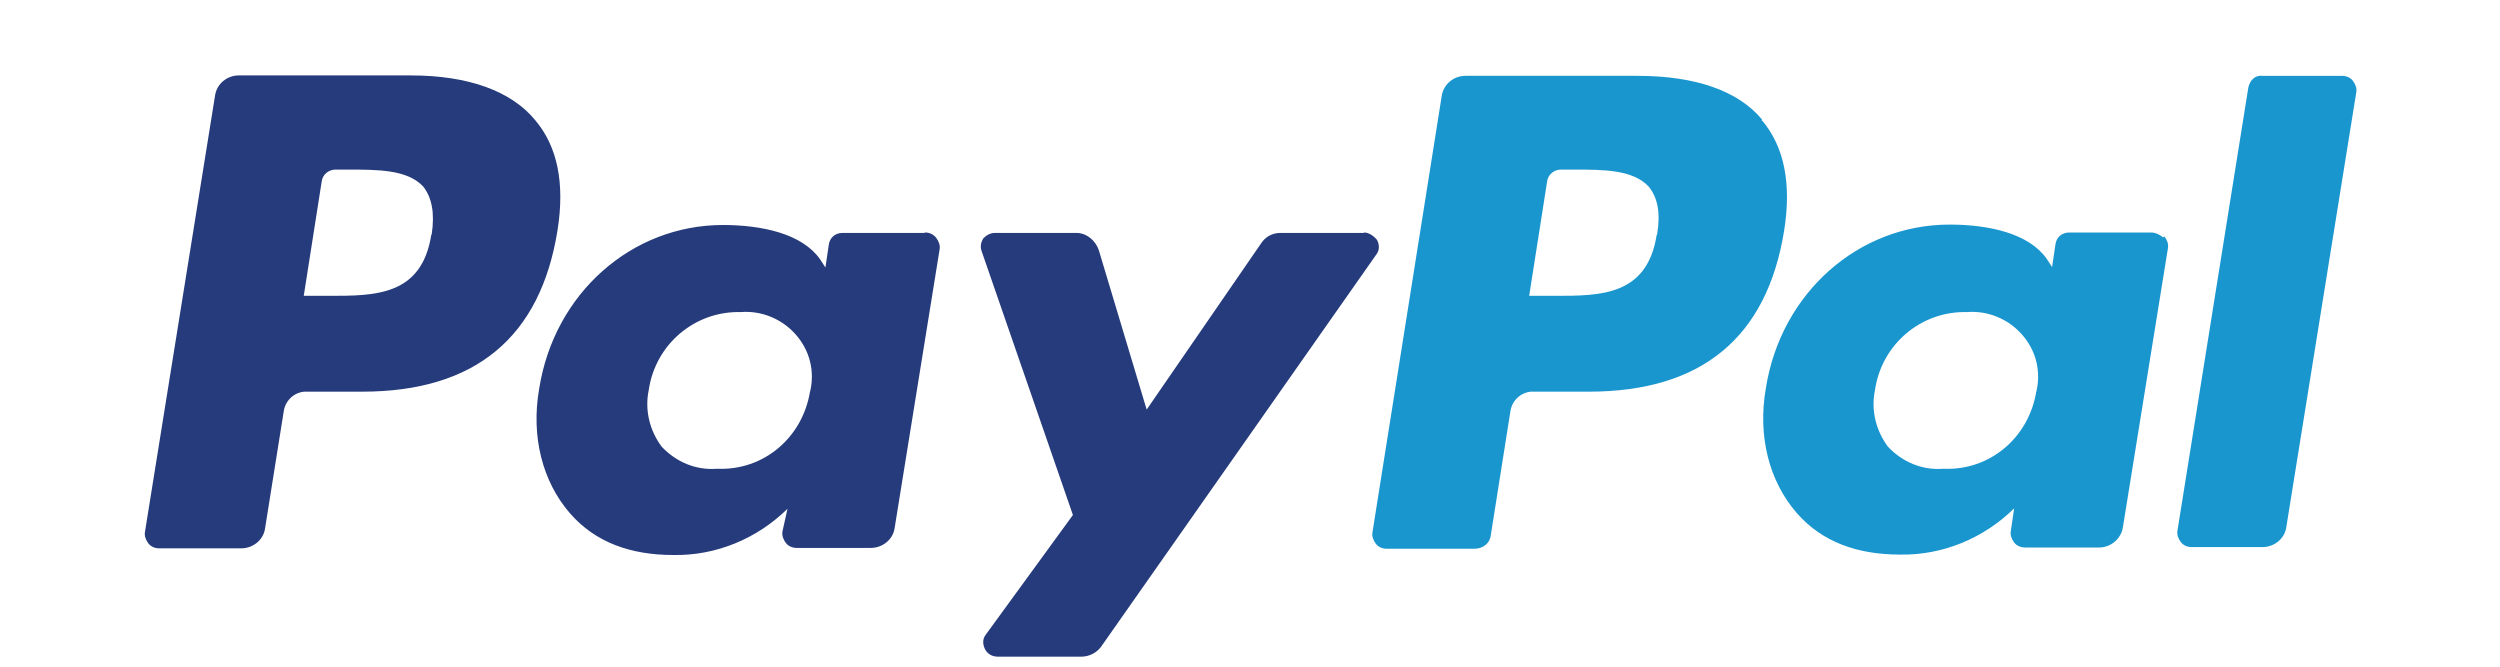
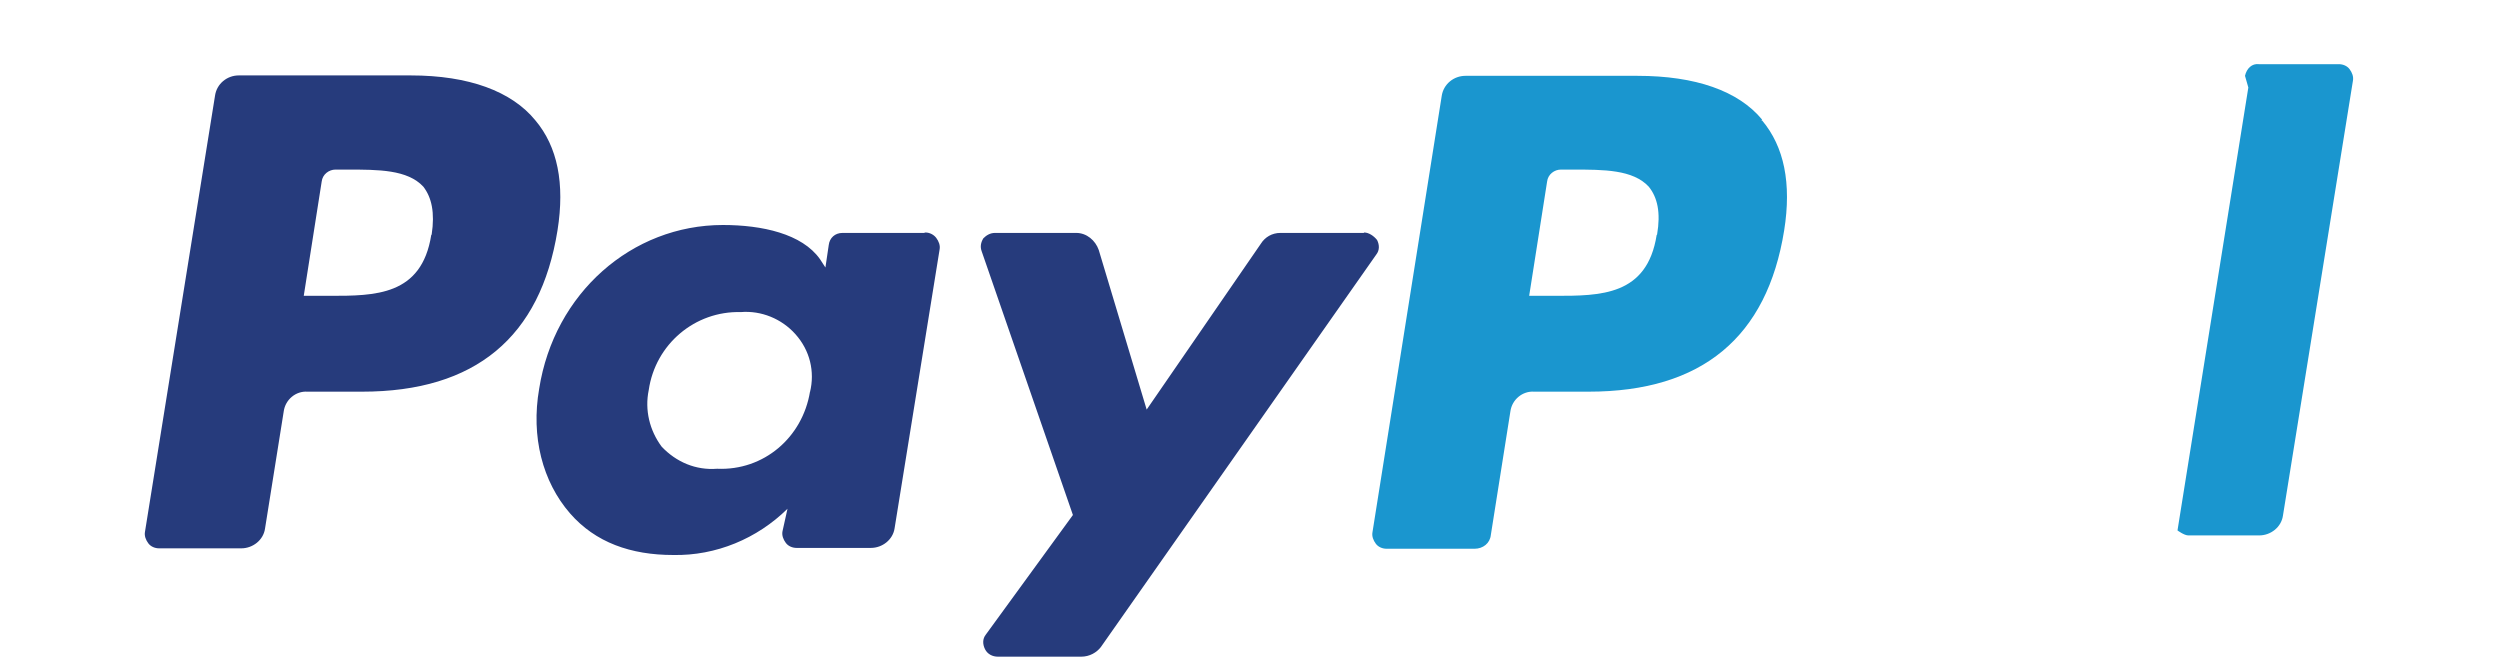
<svg xmlns="http://www.w3.org/2000/svg" version="1.1" viewBox="0 0 60 16">
  <defs>
    <style>
      .cls-1 {
        fill: #1a96cf;
      }

      .cls-2 {
        fill: #263b7c;
      }
    </style>
  </defs>
  <g>
    <g id="Layer_1">
      <g id="Layer_1-2" data-name="Layer_1">
        <path class="cls-2" d="M9.86,1.81h-4.13c-.28,0-.53.2-.57.49l-1.68,10.46c-.02.1.02.2.08.28s.16.12.26.12h1.97c.28,0,.53-.2.57-.47l.45-2.82c.04-.28.29-.49.57-.47h1.31c2.72,0,4.28-1.31,4.69-3.87.18-1.13,0-2.01-.53-2.64-.57-.7-1.6-1.08-2.99-1.08h0ZM10.35,5.64c-.23,1.46-1.35,1.46-2.44,1.46h-.62l.43-2.74c.02-.18.18-.29.33-.29h.29c.74,0,1.44,0,1.82.41.2.26.28.62.2,1.15h0ZM22.19,5.59h-1.97c-.18,0-.31.12-.33.29l-.08.54-.13-.2c-.43-.61-1.39-.82-2.33-.82-2.19,0-4.05,1.64-4.41,3.93-.2,1.15.08,2.23.74,2.99.61.7,1.46,1,2.48,1,1.02.02,2.01-.39,2.74-1.11l-.12.54c-.02.1.02.2.08.28s.16.12.26.12h1.78c.28,0,.53-.2.57-.47l1.08-6.69c.02-.1-.02-.2-.08-.28s-.16-.13-.26-.13h-.02ZM19.44,9.4c-.18,1.1-1.11,1.9-2.23,1.85-.51.04-.98-.16-1.33-.53-.29-.39-.41-.88-.31-1.36.16-1.1,1.11-1.9,2.21-1.87.49-.04.98.16,1.31.53.35.39.47.9.35,1.39h0ZM32.73,5.59h-2c-.2,0-.37.1-.47.26l-2.74,3.98-1.15-3.83c-.08-.23-.29-.41-.54-.41h-1.95c-.12,0-.21.06-.28.13-.06.1-.08.2-.04.31l2.19,6.33-2.09,2.87c-.08.1-.08.23-.02.35s.18.18.31.18h2c.2,0,.37-.1.47-.23l6.61-9.42c.08-.1.08-.23.02-.35-.08-.1-.2-.18-.31-.18h0Z" />
        <path class="cls-1" d="M42.29,2.87c-.57-.69-1.6-1.05-2.99-1.05h-4.13c-.28,0-.53.2-.57.49l-1.66,10.46c-.02.1.02.2.08.28s.16.12.26.12h2.11c.2,0,.37-.13.39-.33l.47-2.97c.04-.28.29-.49.57-.47h1.31c2.72,0,4.28-1.31,4.69-3.87.18-1.13,0-2.01-.53-2.64h-.02ZM39.76,5.64c-.23,1.46-1.35,1.46-2.44,1.46h-.62l.43-2.74c.02-.18.18-.29.33-.29h.29c.74,0,1.44,0,1.82.41.21.26.29.62.2,1.15h0Z" />
-         <path class="cls-1" d="M51.92,5.7c-.1-.08-.2-.12-.29-.12h-1.97c-.18,0-.31.12-.33.29l-.08.54-.13-.2c-.43-.61-1.39-.82-2.33-.82-2.19,0-4.05,1.64-4.41,3.93-.2,1.15.08,2.23.74,2.99.61.7,1.46,1,2.48,1,1.02.02,2.01-.39,2.74-1.11l-.08.54c-.02.1.02.2.08.28s.16.12.26.12h1.78c.28,0,.53-.21.57-.49l1.08-6.69c.02-.1-.02-.2-.08-.28h-.02ZM48.87,9.4c-.18,1.1-1.11,1.9-2.23,1.85-.51.04-.98-.16-1.33-.53-.29-.39-.41-.88-.31-1.36.16-1.1,1.11-1.9,2.21-1.87.49-.04.98.16,1.31.53.35.39.47.9.35,1.39h0Z" />
-         <path class="cls-1" d="M53.96,2.1l-1.7,10.63c-.02.1.02.2.08.28s.16.12.26.12h1.7c.28,0,.53-.2.57-.47l1.68-10.44c.02-.1-.02-.2-.08-.28s-.16-.12-.26-.12h-1.92c-.16-.02-.29.1-.33.28h0Z" />
+         <path class="cls-1" d="M53.96,2.1l-1.7,10.63s.16.12.26.12h1.7c.28,0,.53-.2.57-.47l1.68-10.44c.02-.1-.02-.2-.08-.28s-.16-.12-.26-.12h-1.92c-.16-.02-.29.1-.33.28h0Z" />
      </g>
    </g>
  </g>
</svg>